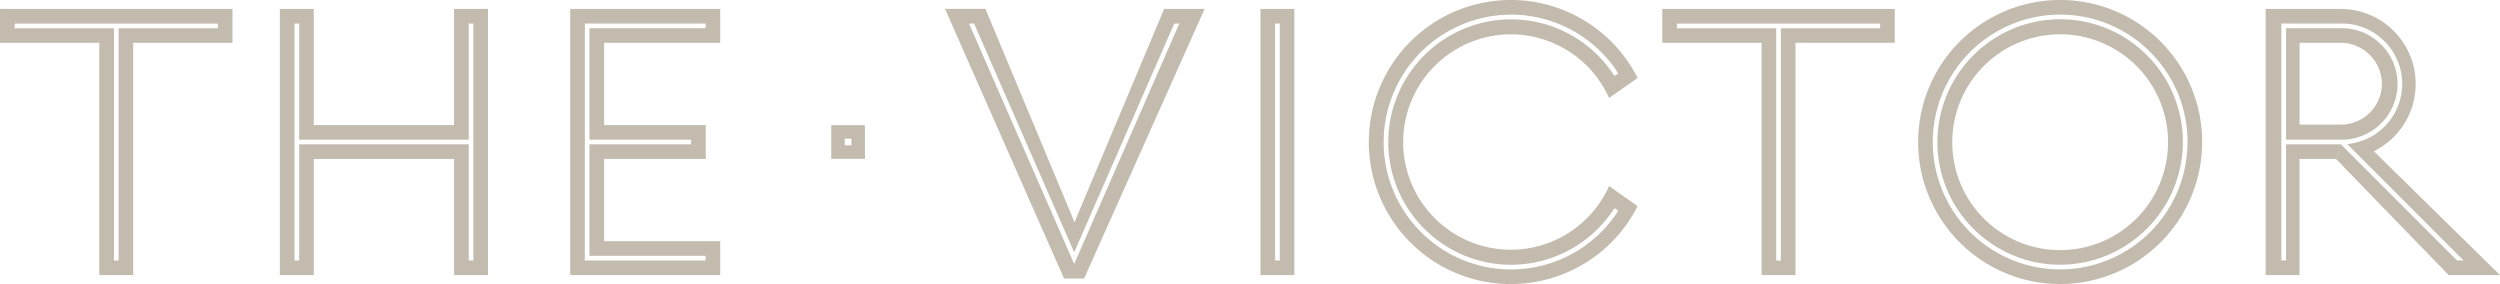
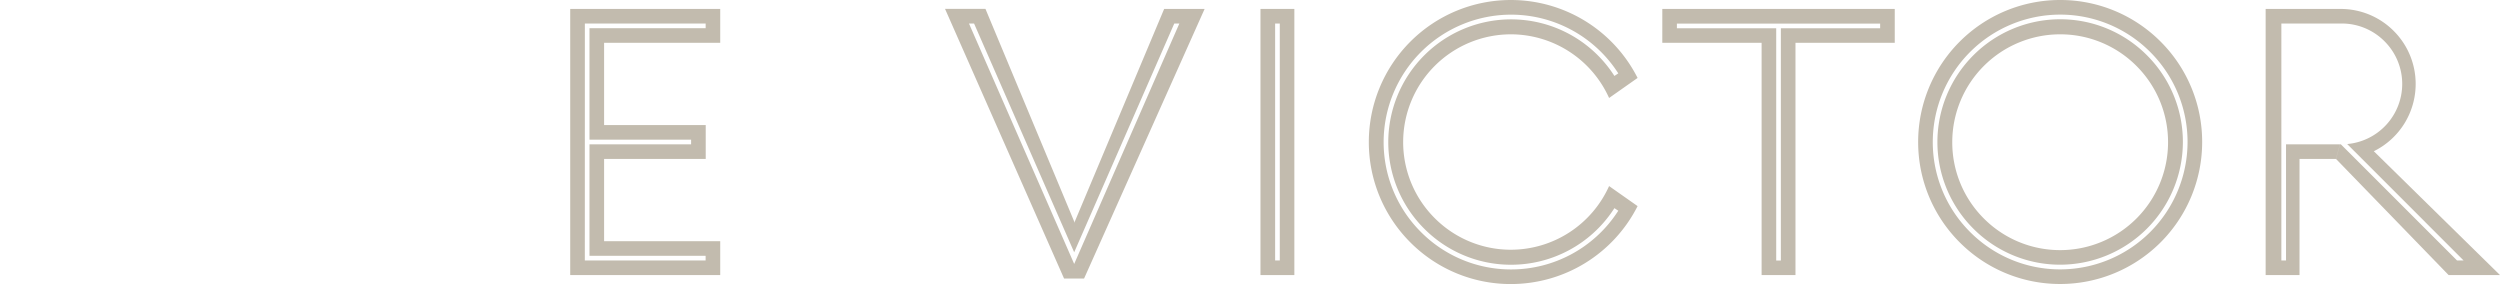
<svg xmlns="http://www.w3.org/2000/svg" id="Component_3_1" data-name="Component 3 – 1" width="273.063" height="31.019" viewBox="0 0 273.063 31.019">
  <path id="Path_12519" data-name="Path 12519" d="M2043.074-439.973h3.7v-29.07h-3.7Zm1.6-27.474h.509v25.877h-.509Z" transform="translate(-1905.398 470.018)" fill="#c2bbae" />
  <path id="Path_12520" data-name="Path 12520" d="M2030.668-469.043l-9.818,23.364v-.125l-9.6-23-.1-.243h-4.416l13,29.451h2.187l13.167-29.449h0v0Zm-9.827,27.854-11.491-26.259h.555l10.936,24.989,0-.006,10.931-24.983h.555Z" transform="translate(-1903.513 470.018)" fill="#c2bbae" />
  <path id="Path_12521" data-name="Path 12521" d="M2089.364-465.342h10.846v25.369h3.7v-25.369h10.844v-3.7h-25.389Zm1.595-2.1h22.2v.509h-10.845v25.368h-.508v-25.368h-10.847Z" transform="translate(-1907.799 470.018)" fill="#c2bbae" />
-   <path id="Path_12522" data-name="Path 12522" d="M1897.867-465.342h10.847v25.369h3.7v-25.369h10.846v-3.7h-25.391Zm1.6-2.1h22.2v.509h-10.844v25.368h-.509v-25.368h-10.846Z" transform="translate(-1897.867 470.018)" fill="#c2bbae" />
  <path id="Path_12523" data-name="Path 12523" d="M1963.556-456.358v16.385h16.385v-3.7h-12.684v-8.983h11.1v-3.7h-11.1v-8.985h12.684v-3.7h-16.385Zm1.6-11.089h13.193v.509H1965.66v12.176h11.1v.507h-11.1v12.176h12.685v.508h-13.193Z" transform="translate(-1901.274 470.018)" fill="#c2bbae" />
-   <path id="Path_12524" data-name="Path 12524" d="M1949.136-456.358h-15.328v-12.685h-3.7v29.07h3.7v-12.683h15.328v12.683h3.7v-29.07h-3.7Zm1.6-11.089h.508v25.877h-.508v-12.684h-18.519v12.684h-.508v-25.877h.508v12.685h18.519Z" transform="translate(-1899.539 470.018)" fill="#c2bbae" />
-   <path id="Path_12525" data-name="Path 12525" d="M1993.626-451.974h3.679v-3.678h-3.679Zm1.471-2.207h.736v.736h-.736Z" transform="translate(-1902.833 469.323)" fill="#c2bbae" />
  <path id="Path_12526" data-name="Path 12526" d="M2134.348-470.071a15.509,15.509,0,0,0-15.51,15.51,15.465,15.465,0,0,0,4.555,10.979,15.462,15.462,0,0,0,10.955,4.53,15.51,15.51,0,0,0,15.511-15.51,15.462,15.462,0,0,0-4.53-10.955A15.465,15.465,0,0,0,2134.348-470.071Zm13.915,15.509a13.93,13.93,0,0,1-13.915,13.915,13.87,13.87,0,0,1-9.821-4.068,13.874,13.874,0,0,1-4.093-9.847,13.929,13.929,0,0,1,13.914-13.913,13.871,13.871,0,0,1,9.846,4.093A13.865,13.865,0,0,1,2148.263-454.562Z" transform="translate(-1909.327 470.071)" fill="#c2bbae" />
-   <path id="Path_12527" data-name="Path 12527" d="M2173.394-460.735a6.068,6.068,0,0,0-1.848-4.36,6.065,6.065,0,0,0-4.24-1.728h-6.088v12.176h6.088A6.1,6.1,0,0,0,2173.394-460.735Zm-10.7,4.443v-8.934h4.492a4.492,4.492,0,0,1,3.175,1.317,4.482,4.482,0,0,1,1.328,3.175,4.474,4.474,0,0,1-4.5,4.442Z" transform="translate(-1911.525 469.903)" fill="#c2bbae" />
  <path id="Path_12528" data-name="Path 12528" d="M2134.462-467.852a13.421,13.421,0,0,0-13.406,13.4,13.366,13.366,0,0,0,3.944,9.488,13.362,13.362,0,0,0,9.461,3.919,13.422,13.422,0,0,0,13.406-13.407,13.357,13.357,0,0,0-3.919-9.461A13.364,13.364,0,0,0,2134.462-467.852Zm11.786,13.43a11.785,11.785,0,0,1-11.786,11.785,11.747,11.747,0,0,1-8.332-3.452,11.744,11.744,0,0,1-3.452-8.333,11.786,11.786,0,0,1,11.784-11.785,11.748,11.748,0,0,1,8.333,3.452A11.744,11.744,0,0,1,2146.248-454.422Z" transform="translate(-1909.442 469.956)" fill="#c2bbae" />
  <path id="Path_12529" data-name="Path 12529" d="M2170.685-453.5a8.19,8.19,0,0,0,4.57-7.348,8.166,8.166,0,0,0-2.4-5.793,8.165,8.165,0,0,0-5.792-2.4h-8.193v29.07h3.7v-12.685h3.98l.435-1.6h-5.89v12.684h-.508v-25.878h6.6a6.57,6.57,0,0,1,4.6,1.877,6.573,6.573,0,0,1,2,4.72,6.6,6.6,0,0,1-6.01,6.569l12.71,12.712h-.719l-12.683-12.684h-.092l-.436,1.6,12.3,12.685h5.612Z" transform="translate(-1911.404 470.018)" fill="#c2bbae" />
  <path id="Path_12530" data-name="Path 12530" d="M2071.067-466.322a11.777,11.777,0,0,1,10.731,6.953l3.113-2.189a15.508,15.508,0,0,0-13.845-8.512,15.51,15.51,0,0,0-15.511,15.51,15.463,15.463,0,0,0,4.572,11,15.464,15.464,0,0,0,10.939,4.514,15.509,15.509,0,0,0,13.845-8.513l-3.113-2.188a11.777,11.777,0,0,1-10.731,6.953,11.725,11.725,0,0,1-8.284-3.42,11.728,11.728,0,0,1-3.477-8.341A11.774,11.774,0,0,1,2071.067-466.322Zm-13.387,11.761a13.364,13.364,0,0,0,3.951,9.493,13.361,13.361,0,0,0,9.455,3.914,13.392,13.392,0,0,0,11.154-5.97l.141-.211.173.115.25.167-.141.212a13.9,13.9,0,0,1-11.577,6.2,13.867,13.867,0,0,1-9.814-4.063,13.872,13.872,0,0,1-4.1-9.852,13.93,13.93,0,0,1,13.914-13.914,13.9,13.9,0,0,1,11.577,6.2l.141.211-.249.167-.174.116-.141-.211a13.394,13.394,0,0,0-11.154-5.969A13.42,13.42,0,0,0,2057.68-454.561Z" transform="translate(-1906.045 470.071)" fill="#c2bbae" />
</svg>